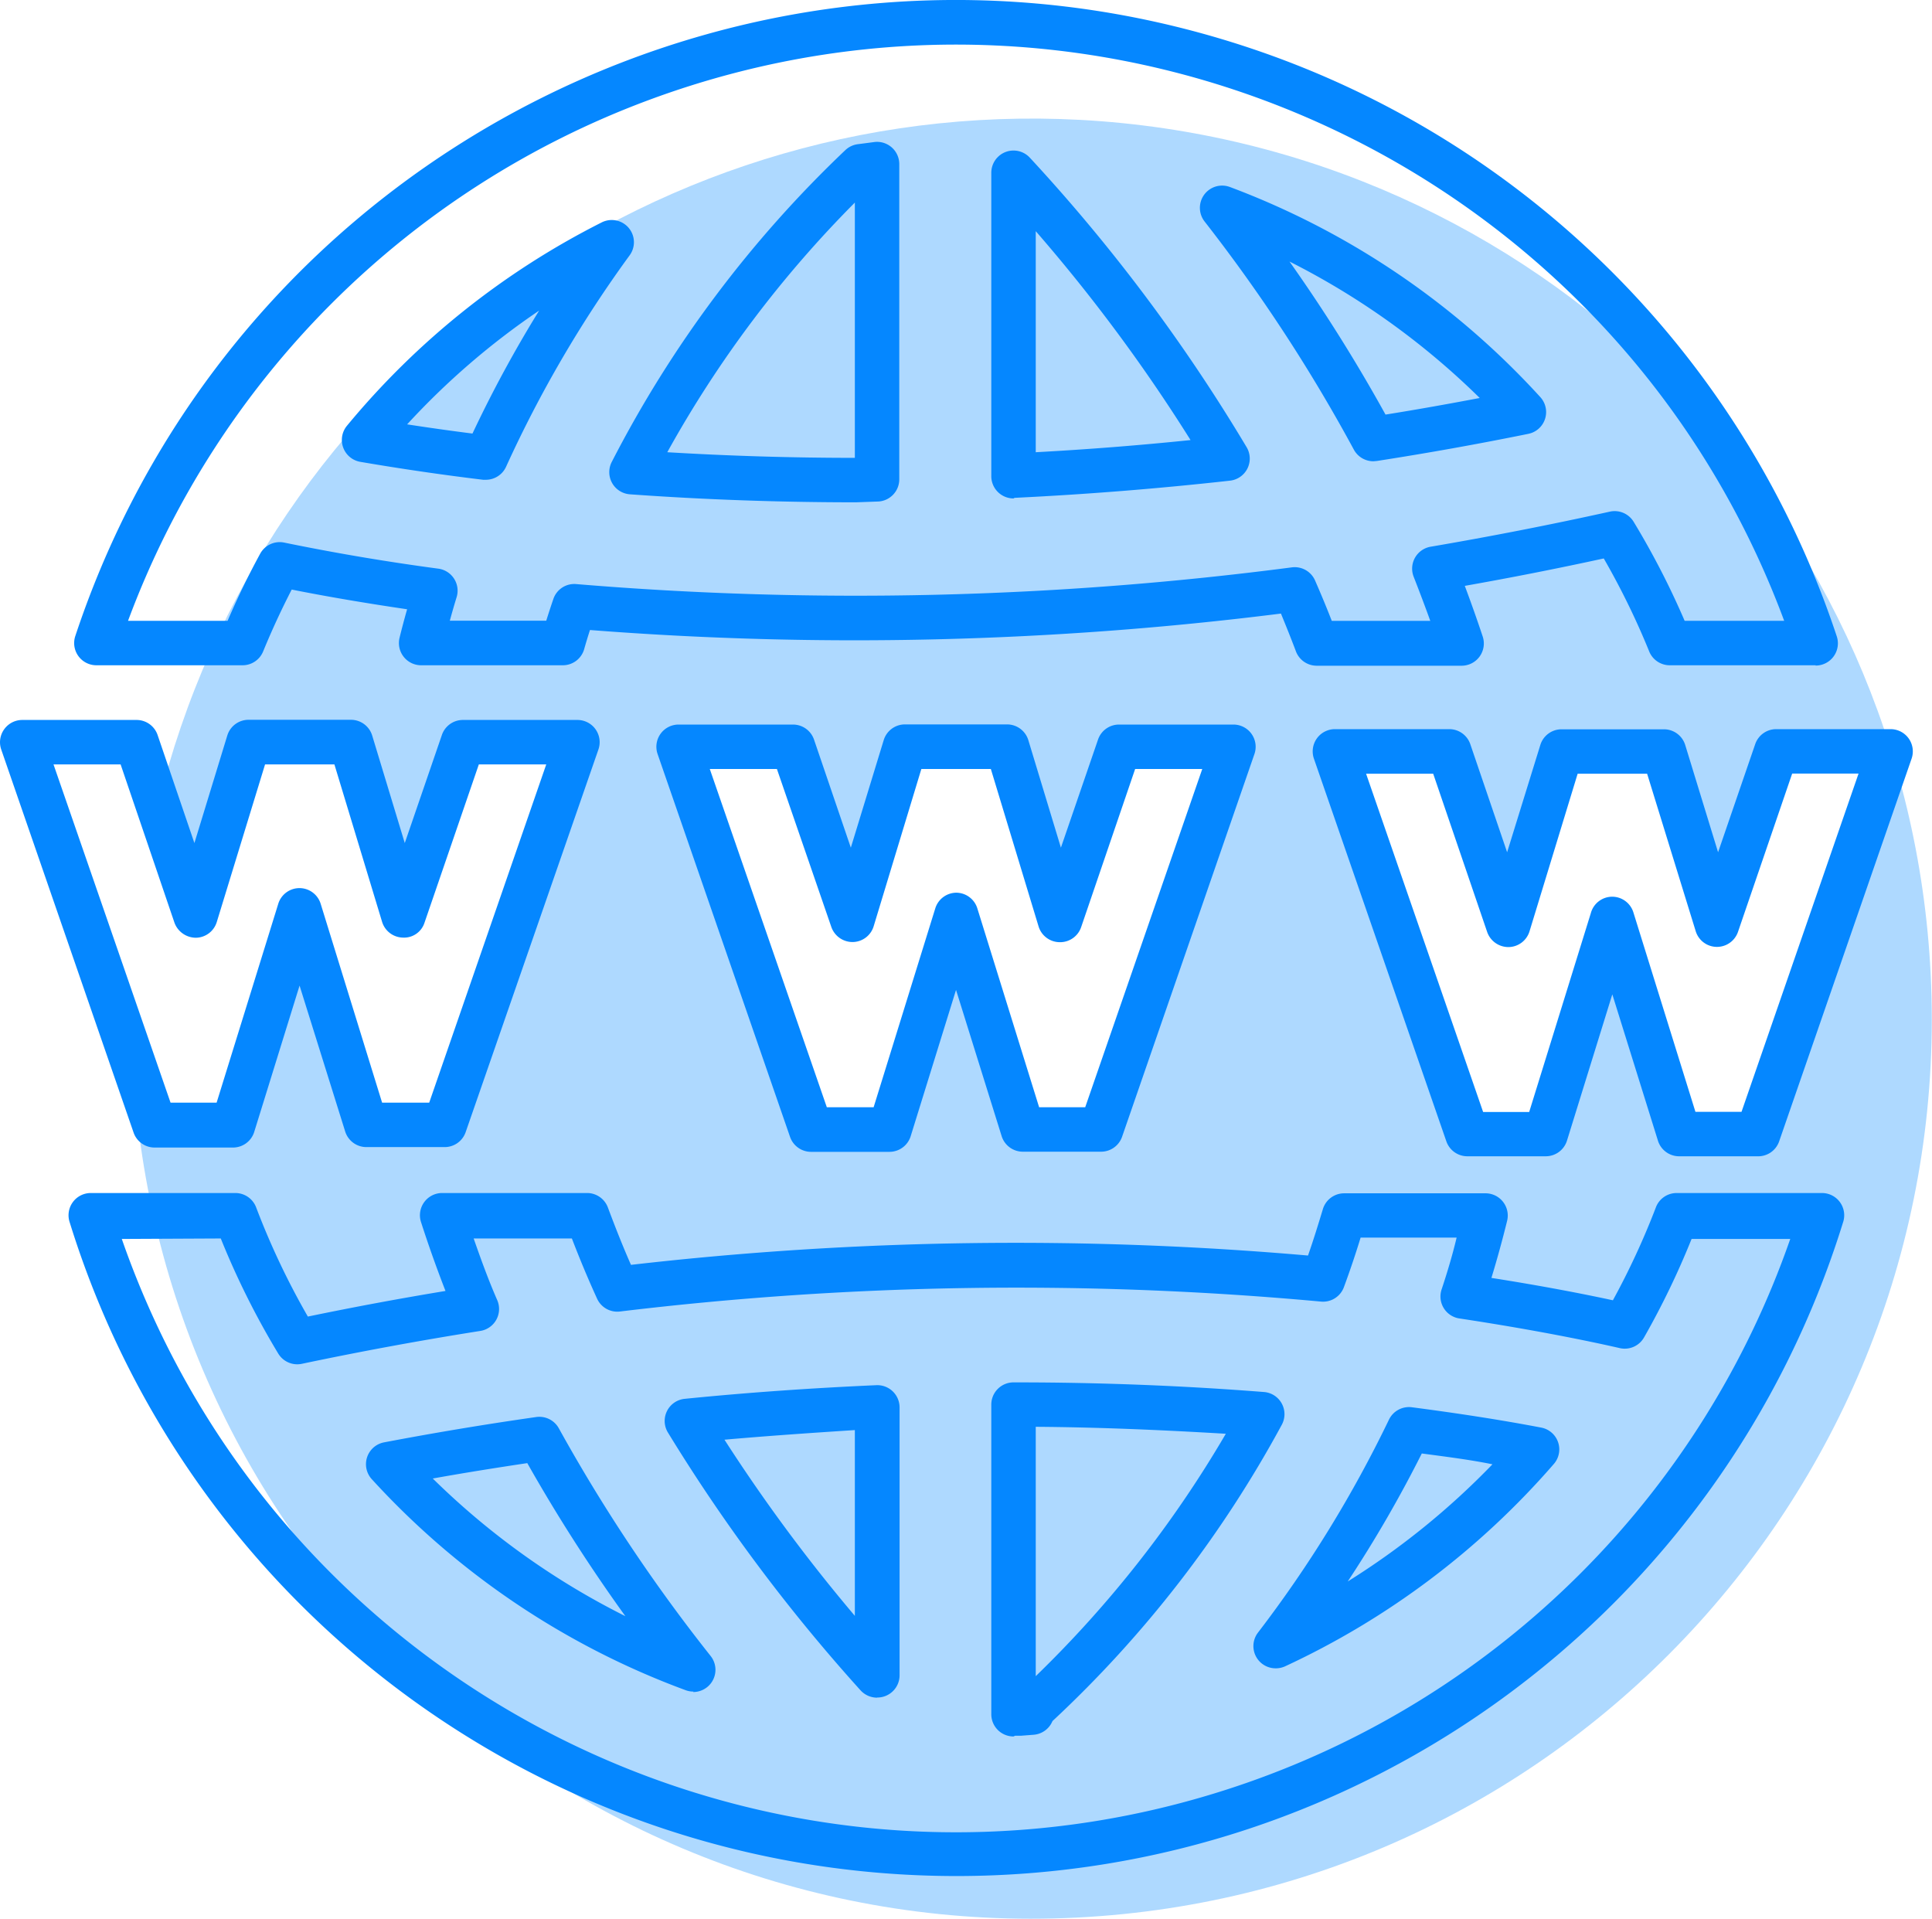
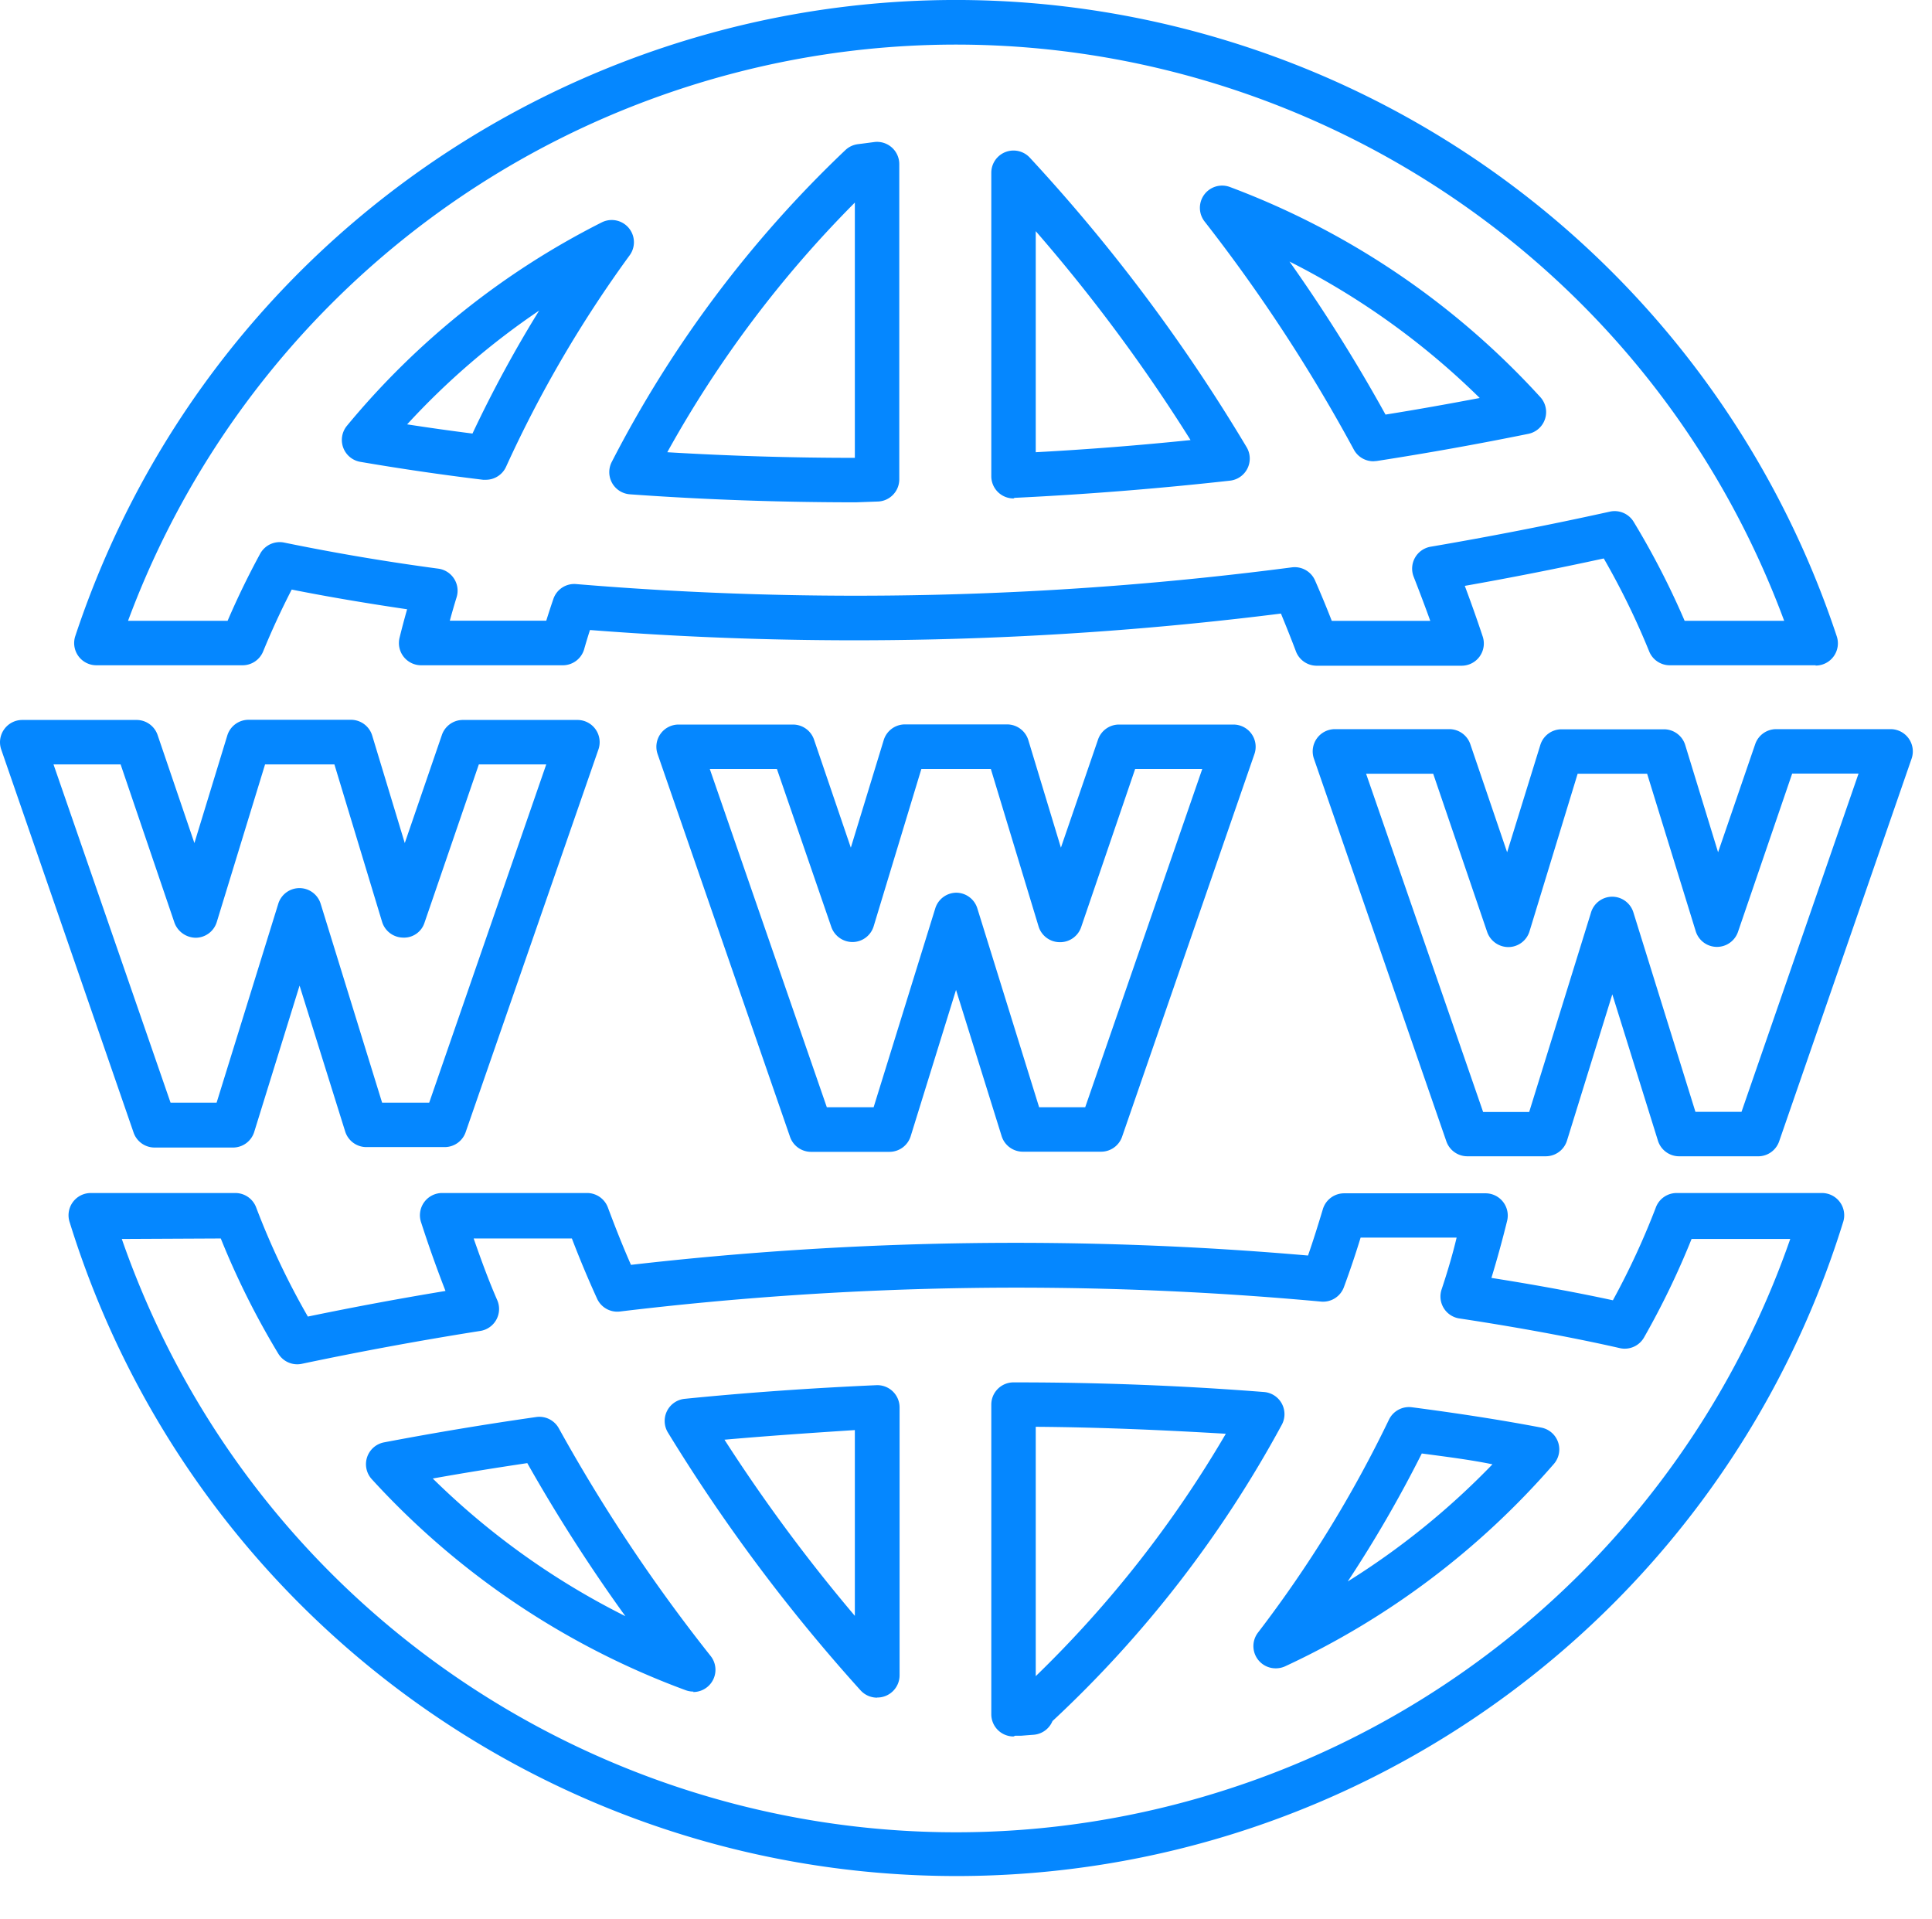
<svg xmlns="http://www.w3.org/2000/svg" t="1760451299497" class="icon" viewBox="0 0 1031 1024" version="1.1" p-id="11900" width="32.219" height="32">
-   <path d="M587.664 64.695c-234.531-17.982-447.584 136.511-503.377 365.019l20.078 58.897 28.308-92.501h54.633l28.061 92.501 31.628-92.501h61.112l-71.159 204.135h-41.427l-35.66-114.402-35.5 114.402h-41.827l-11.623-32.652c13.278 264.919 238.802 468.926 503.721 455.647s468.926-238.802 455.647-503.737C1018.194 278.125 828.618 83.333 587.664 64.695z m0 537.997h-41.827L510.098 488.291 474.606 602.692h-41.747L362.1 398.478h60.952l31.628 92.501L482.981 398.478h54.385l28.077 92.501L597.071 398.478h60.952l-70.359 204.215z m350.228 2.456h-41.747l-35.74-114.482-35.572 114.322h-41.747l-70.679-203.975h60.952l31.628 92.501 28.3-92.501h54.625l28.077 92.501 31.62-92.501h60.952l-70.671 204.135z" fill="#AED9FF" p-id="11901" />
  <path d="M968.961 354.995H891.09a11.839 11.839 0 0 1-10.991-7.351 404.638 404.638 0 0 0-24.261-49.65 1899.076 1899.076 0 0 1-74.159 14.63 759.202 759.202 0 0 1 9.487 26.805 11.863 11.863 0 0 1-11.303 15.806h-77.318a11.863 11.863 0 0 1-11.071-7.903c-2.528-6.719-5.215-13.358-7.903-19.926a1820.638 1820.638 0 0 1-368.738 8.775c-1.104 3.424-2.16 6.903-3.16 10.439a11.847 11.847 0 0 1-11.463 8.375H224.533a11.863 11.863 0 0 1-11.311-14.702 420.348 420.348 0 0 1 4.031-15.182c-21.501-3.168-42.139-6.639-61.584-10.511a421.324 421.324 0 0 0-15.262 33.044c-1.832 4.455-6.167 7.359-10.991 7.351H51.475a11.855 11.855 0 0 1-11.223-15.814C126.457 79.669 406.718-60.833 666.246 25.372a495.162 495.162 0 0 1 313.865 313.969 11.871 11.871 0 0 1-11.231 15.814l0.08-0.16z m-69.959-23.717h53.121C861.55 87.228 590.28-37.196 346.222 53.377A471.325 471.325 0 0 0 68.321 331.278h53.129a430.411 430.411 0 0 1 17.39-35.82 11.871 11.871 0 0 1 12.814-5.927 1193.132 1193.132 0 0 0 82.302 13.918 11.863 11.863 0 0 1 9.727 15.182c-1.264 4.111-2.48 8.303-3.64 12.574h51.466c1.216-3.904 2.48-7.775 3.8-11.623a11.767 11.767 0 0 1 12.254-7.903 1796.433 1796.433 0 0 0 381.857-8.935 11.863 11.863 0 0 1 12.334 6.959c3.08 7.039 6.087 14.23 8.935 21.581h52.569c-2.84-7.903-5.847-15.814-8.935-23.717a11.863 11.863 0 0 1 9.015-15.814 2009.494 2009.494 0 0 0 95.74-18.734 11.863 11.863 0 0 1 12.734 5.455 428.963 428.963 0 0 1 27.189 52.801z m-442.185-63.24c-40.555 0-81.118-1.424-120.649-4.271a11.855 11.855 0 0 1-9.727-17.238A619.843 619.843 0 0 1 451.193 80.029c1.816-1.688 4.111-2.768 6.567-3.088l3.08-0.392 6.007-0.792a11.863 11.863 0 0 1 13.046 11.783V255.775c0 6.519-5.263 11.815-11.783 11.855l-11.295 0.408z m-100.723-26.725c32.964 1.976 66.568 3 100.092 3V108.098a602.685 602.685 0 0 0-100.092 133.215z m184.761 24.661a11.863 11.863 0 0 1-11.855-11.855V92.124a11.855 11.855 0 0 1 20.629-7.911 924.269 924.269 0 0 1 115.666 154.485 11.855 11.855 0 0 1-8.935 17.79c-38.339 4.271-77.086 7.351-114.954 9.167l-0.552 0.32z m11.863-142.302v117.641a1700.909 1700.909 0 0 0 82.614-6.487 892.721 892.721 0 0 0-82.614-111.474v0.32zM259.249 256.015h-1.424a1352.736 1352.736 0 0 1-65.536-9.567 11.863 11.863 0 0 1-7.119-19.286 424.011 424.011 0 0 1 135.903-108.475 11.847 11.847 0 0 1 14.934 17.55 644.656 644.656 0 0 0-66.016 112.978c-1.96 4.159-6.151 6.807-10.743 6.799z m-41.987-29.572c11.311 1.744 23.005 3.4 34.868 4.903a660.63 660.63 0 0 1 35.58-65.616 400.014 400.014 0 0 0-70.447 60.712z m515.632 19.694a11.855 11.855 0 0 1-10.439-6.247 870.86 870.86 0 0 0-79.614-121.673 11.863 11.863 0 0 1 13.51-18.422 426.395 426.395 0 0 1 165.635 112.106 11.855 11.855 0 0 1-6.407 19.606 1757.75 1757.75 0 0 1-80.806 14.47l-1.88 0.16z m-44.754-106.571a867.068 867.068 0 0 1 51.234 81.662c16.83-2.688 33.588-5.687 50.274-8.855a403.998 403.998 0 0 0-101.507-72.807zM510.178 1001.075c-216.981-0.128-408.637-141.414-472.933-348.653a11.871 11.871 0 0 1 11.303-15.814h77.158c4.983 0.048 9.407 3.2 11.071 7.903a405.054 405.054 0 0 0 27.509 58.025 1821.966 1821.966 0 0 1 73.447-13.67 653.359 653.359 0 0 1-12.966-36.451 11.871 11.871 0 0 1 11.303-15.814h77.238a11.871 11.871 0 0 1 11.151 7.903c3.872 10.359 7.903 20.557 12.254 30.436a1798.232 1798.232 0 0 1 361.299-4.975c2.768-7.911 5.375-16.286 7.903-24.669a11.871 11.871 0 0 1 11.391-8.535h75.423a11.863 11.863 0 0 1 11.535 14.702 572.841 572.841 0 0 1-8.375 30.444c27.197 4.271 49.098 8.535 64.824 11.935a406.461 406.461 0 0 0 22.845-49.33 11.839 11.839 0 0 1 11.063-7.903h77.558a11.871 11.871 0 0 1 11.303 15.814c-64.312 207.382-256.176 348.709-473.301 348.653z m-445.185-339.958c85.533 245.865 354.18 375.849 600.045 290.316a471.325 471.325 0 0 0 290.324-290.316h-52.657a429.667 429.667 0 0 1-25.381 52.577 11.855 11.855 0 0 1-12.886 5.687c-17.622-4.031-46.802-9.959-85.461-15.814a11.855 11.855 0 0 1-9.567-15.814c2.928-8.855 5.695-18.03 7.911-27.357h-51.234a492.043 492.043 0 0 1-8.847 26.245 11.863 11.863 0 0 1-12.262 7.903 1771.084 1771.084 0 0 0-374.185 5.295 11.855 11.855 0 0 1-12.174-6.871 556.627 556.627 0 0 1-13.438-32.1h-52.417c3.952 11.303 7.903 22.213 12.646 33.052a11.855 11.855 0 0 1-9.087 16.278 1904.275 1904.275 0 0 0-95.268 17.55 11.847 11.847 0 0 1-12.566-5.455 427.243 427.243 0 0 1-30.676-61.432l-52.817 0.256z m475.861 265.479a11.855 11.855 0 0 1-11.855-11.855V749.506c0-6.543 5.311-11.855 11.855-11.855h1.112c44.746 0 89.333 1.744 132.576 5.143a11.863 11.863 0 0 1 9.479 17.478 617.643 617.643 0 0 1-122.377 158.116 11.871 11.871 0 0 1-9.815 7.279l-7.031 0.544h-3.088l-0.856 0.384z m11.863-164.995V894.416a604.821 604.821 0 0 0 101.435-129.344c-33.284-1.976-67.28-3.48-101.435-3.72v0.248z m-84.677 144.286a11.919 11.919 0 0 1-8.855-3.952 925.645 925.645 0 0 1-102.779-137.567 11.863 11.863 0 0 1 9.007-17.942c33.916-3.408 68.312-5.775 102.307-7.279a11.871 11.871 0 0 1 12.334 11.863v142.942c0 6.551-5.311 11.863-11.863 11.863l-0.152 0.072z m-81.43-137.647a892.529 892.529 0 0 0 69.575 93.996V763.104c-23.085 1.504-46.41 3.088-69.575 5.135z m-16.526 134.399a11.639 11.639 0 0 1-4.111-0.704 426.299 426.299 0 0 1-167.611-112.666 11.863 11.863 0 0 1 6.559-19.606 1776.467 1776.467 0 0 1 81.198-13.518 11.863 11.863 0 0 1 12.094 6.015 885.17 885.17 0 0 0 81.03 121.513 11.855 11.855 0 0 1-9.327 19.206l0.168-0.24zM230.94 788.949a404.126 404.126 0 0 0 102.779 73.455 879.211 879.211 0 0 1-52.337-81.67c-16.918 2.528-33.756 5.215-50.442 8.215zM680.716 890.233a11.855 11.855 0 0 1-9.407-19.054 651.071 651.071 0 0 0 69.887-113.61 11.879 11.879 0 0 1 12.254-6.639c23.717 3.088 47.442 6.727 68.935 10.831a11.847 11.847 0 0 1 6.791 19.454 428.747 428.747 0 0 1-143.486 107.995c-1.576 0.696-3.272 1.04-4.975 1.024z m78.022-114.642a668.653 668.653 0 0 1-39.531 68.304 406.293 406.293 0 0 0 77.238-62.528c-11.935-2.448-24.661-4.031-37.707-5.775zM236.948 612.099h-41.427c-5.175 0-9.751-3.36-11.311-8.295l-24.349-77.878-24.189 78.038a11.855 11.855 0 0 1-11.311 8.375h-41.827a11.855 11.855 0 0 1-11.223-7.903L0.641 399.91a11.847 11.847 0 0 1 1.584-10.751c2.224-3.12 5.815-4.975 9.647-4.983h60.96a11.863 11.863 0 0 1 11.223 7.903l19.686 57.793 17.55-57.401a11.855 11.855 0 0 1 11.303-8.383h54.633a11.855 11.855 0 0 1 11.383 8.383l17.39 57.401L235.844 392.079c1.68-4.751 6.183-7.927 11.223-7.903h61.032a11.855 11.855 0 0 1 11.223 15.814l-70.831 204.135a11.855 11.855 0 0 1-11.543 7.975z m-33.044-23.717h25.141l62.456-180.49h-35.972l-29.012 84.517c-1.6 4.919-6.295 8.159-11.463 7.903a11.871 11.871 0 0 1-11.151-8.383l-25.453-84.038h-37.003l-25.773 84.118a11.847 11.847 0 0 1-11.151 8.383 12.254 12.254 0 0 1-11.383-7.903L64.361 407.893H28.549l62.456 180.49h24.589l32.892-106.099a11.855 11.855 0 0 1 11.303-8.383c5.175 0 9.751 3.36 11.311 8.303l32.804 106.179z m383.672 26.173h-41.739c-5.175 0-9.759-3.36-11.311-8.295L510.178 528.222l-24.189 78.038a11.871 11.871 0 0 1-11.311 8.375h-41.827a11.871 11.871 0 0 1-11.223-7.903l-70.679-204.287a11.855 11.855 0 0 1 11.223-15.814h60.96a11.863 11.863 0 0 1 11.223 7.903l19.686 57.793 17.55-57.401a11.847 11.847 0 0 1 11.303-8.375h54.473a11.871 11.871 0 0 1 11.391 8.375l17.39 57.401 19.846-57.793a11.839 11.839 0 0 1 11.223-7.903h60.952a11.855 11.855 0 0 1 11.223 15.814l-70.599 204.135a11.855 11.855 0 0 1-11.215 7.975z m-33.052-23.717h24.589l62.464-180.49h-35.82l-28.852 84.509c-1.68 4.751-6.183 7.927-11.223 7.903a11.863 11.863 0 0 1-11.471-8.463l-25.453-83.958h-37.083l-25.461 83.958a11.847 11.847 0 0 1-11.151 8.383 12.007 12.007 0 0 1-11.383-7.903L414.59 410.34h-35.82l62.456 180.49h24.981l32.892-106.099a11.847 11.847 0 0 1 11.303-8.375c5.143 0.08 9.647 3.464 11.151 8.375l32.972 106.107z m383.28 26.165h-41.739c-5.175 0-9.759-3.368-11.303-8.303l-24.357-78.11-24.181 78.03a11.871 11.871 0 0 1-11.311 8.383h-41.827a11.863 11.863 0 0 1-11.223-7.903l-70.679-204.215a11.871 11.871 0 0 1 11.223-15.806h60.952a11.855 11.855 0 0 1 11.223 7.903l19.686 57.793 17.718-57.241a11.847 11.847 0 0 1 11.303-8.375h54.625a11.871 11.871 0 0 1 11.391 8.375l17.542 57.241 19.846-57.793a11.839 11.839 0 0 1 11.223-7.903h60.96a11.863 11.863 0 0 1 11.215 15.814l-70.679 204.215a11.823 11.823 0 0 1-11.607 7.895z m-33.044-23.717h24.589l62.456-180.498h-35.42l-28.932 84.517a11.863 11.863 0 0 1-22.541-0.4l-25.933-84.038h-37.075l-25.693 84.126a11.855 11.855 0 0 1-11.151 8.375 12.023 12.023 0 0 1-11.391-7.903l-28.852-84.597h-35.812l62.456 180.498h24.581L848.936 487.267a11.847 11.847 0 0 1 11.383-8.775c5.175 0 9.751 3.36 11.311 8.303l33.132 106.491z" fill="#0587FF" p-id="11902" />
</svg>